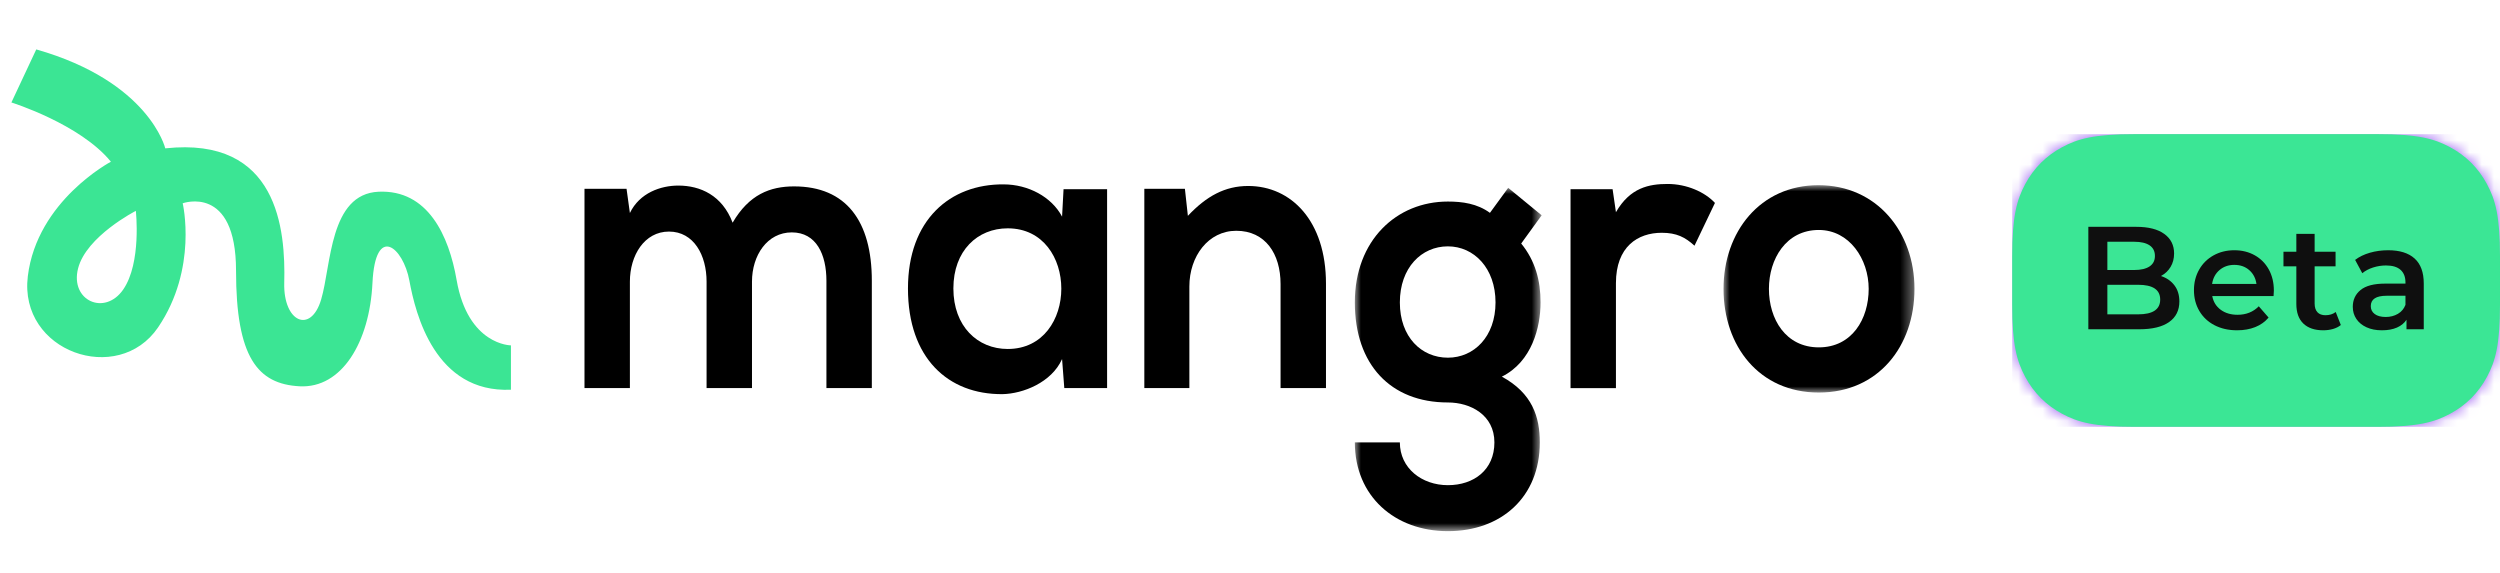
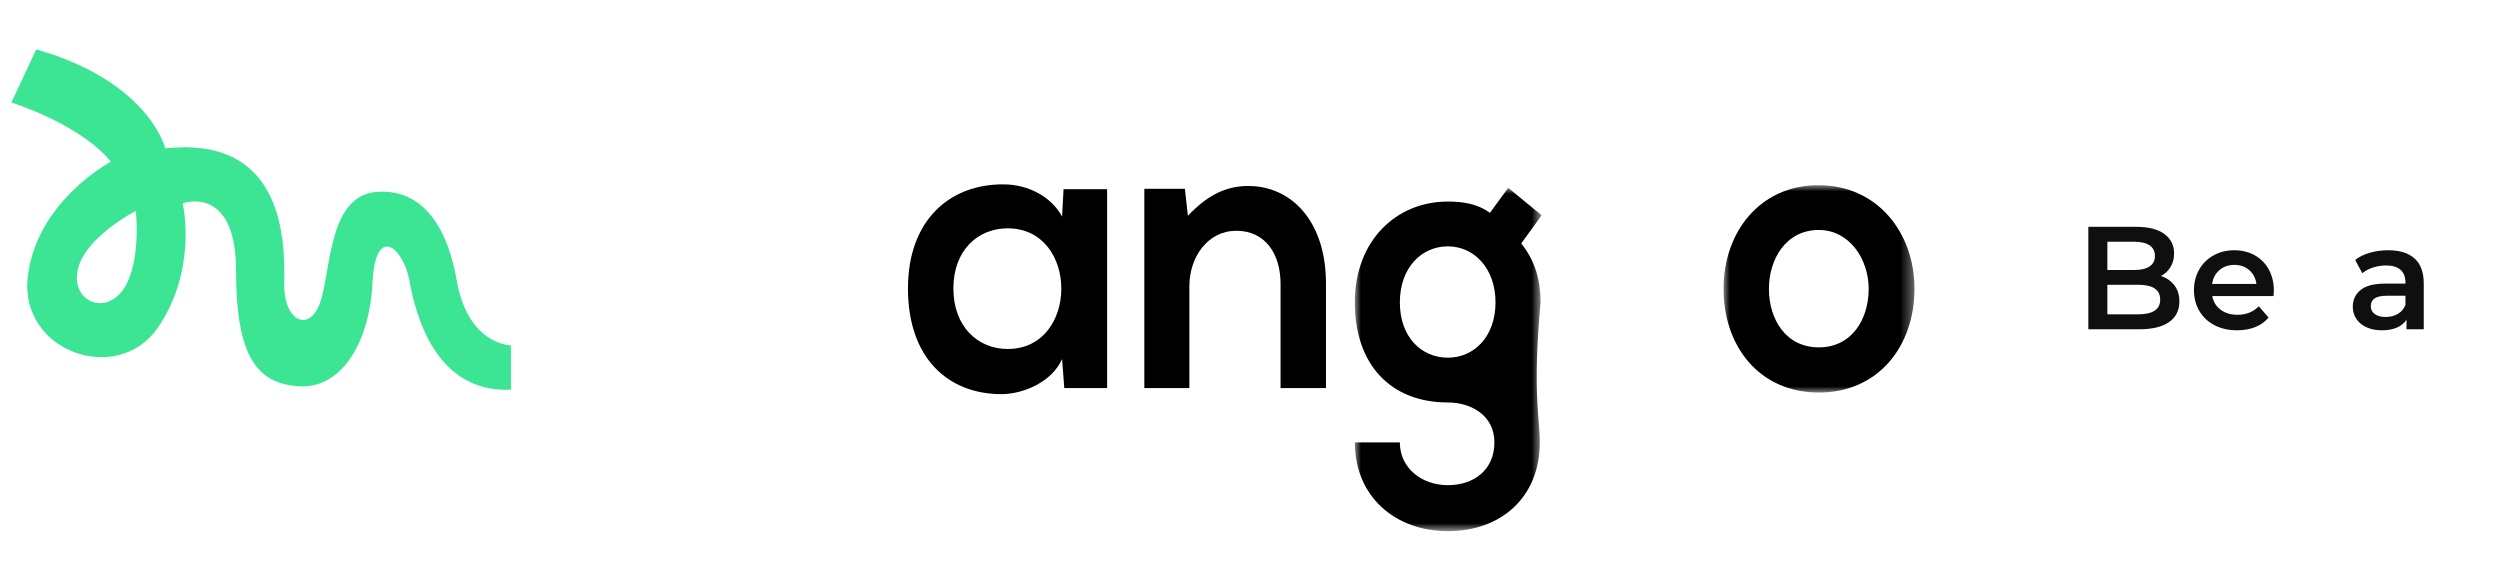
<svg xmlns="http://www.w3.org/2000/svg" xmlns:xlink="http://www.w3.org/1999/xlink" width="205px" height="47px" viewBox="0 0 205 47" version="1.1">
  <title>Group 13</title>
  <defs>
    <polygon id="path-1" points="0 3.61059974e-15 15.321 3.61059974e-15 15.321 28.152 0 28.152" />
    <polygon id="path-3" points="0 0 15.657 0 15.657 17.004 0 17.004" />
-     <path d="M10.037,-3.74156905e-16 L29.963,3.74156905e-16 C33.267,-2.32705376e-16 34.604,0.371 35.907,1.069 C37.211,1.766 38.234,2.789 38.931,4.093 C39.629,5.396 40,6.733 40,10.037 L40,13.963 C40,17.267 39.629,18.604 38.931,19.907 C38.234,21.211 37.211,22.234 35.907,22.931 C34.604,23.629 33.267,24 29.963,24 L10.037,24 C6.733,24 5.396,23.629 4.093,22.931 C2.789,22.234 1.766,21.211 1.069,19.907 C0.371,18.604 1.55136917e-16,17.267 -2.49437937e-16,13.963 L2.49437937e-16,10.037 C-1.55136917e-16,6.733 0.371,5.396 1.069,4.093 C1.766,2.789 2.789,1.766 4.093,1.069 C5.396,0.371 6.733,2.32705376e-16 10.037,-3.74156905e-16 Z" id="path-5" />
-     <path d="M10.037,-3.74156905e-16 L29.963,3.74156905e-16 C33.267,-2.32705376e-16 34.604,0.371 35.907,1.069 C37.211,1.766 38.234,2.789 38.931,4.093 C39.629,5.396 40,6.733 40,10.037 L40,13.963 C40,17.267 39.629,18.604 38.931,19.907 C38.234,21.211 37.211,22.234 35.907,22.931 C34.604,23.629 33.267,24 29.963,24 L10.037,24 C6.733,24 5.396,23.629 4.093,22.931 C2.789,22.234 1.766,21.211 1.069,19.907 C0.371,18.604 1.55136917e-16,17.267 -2.49437937e-16,13.963 L2.49437937e-16,10.037 C-1.55136917e-16,6.733 0.371,5.396 1.069,4.093 C1.766,2.789 2.789,1.766 4.093,1.069 C5.396,0.371 6.733,2.32705376e-16 10.037,-3.74156905e-16 Z" id="path-7" />
  </defs>
  <g id="Landing-🛬" stroke="none" stroke-width="1" fill="none" fill-rule="evenodd">
    <g id="Landing-page-/Basic/with-beta-test-Font" transform="translate(-150, -17)">
      <g id="Group-13" transform="translate(150, 17)">
        <g id="Logo-/-Logotype-">
          <g id="Group-17" transform="translate(0.935, 4.052)">
            <path d="M9.167,19.692 C7.654,21.88 4.794,20.603 5.467,17.96 C6.14,15.316 10.204,13.239 10.204,13.239 C10.204,13.239 10.682,17.505 9.167,19.692 M36.506,18.901 C35.876,15.27 34.15,11.487 30.112,11.669 C26.074,11.852 26.238,17.686 25.398,20.512 C24.556,23.338 22.289,22.383 22.373,19.145 C22.487,14.784 21.869,7.111 12.617,8.113 C12.617,8.113 11.315,2.644 2.039,0 L0,4.35 C0,4.35 5.634,6.108 8.159,9.209 C8.159,9.209 2.102,12.399 1.346,18.598 C0.589,24.798 8.747,27.624 12.028,22.792 C15.308,17.96 14.046,12.617 14.046,12.617 C14.046,12.617 18.42,11.032 18.42,18.143 C18.42,25.254 20.187,27.441 23.635,27.624 C27.083,27.806 29.372,24.022 29.607,19.145 C29.843,14.269 32.131,16.228 32.635,18.963 C33.139,21.698 34.738,28.18 40.962,27.905 L40.962,24.268 C40.962,24.268 37.435,24.265 36.506,18.901" id="Fill-1" fill="#3BE594" />
-             <path d="M57.004,27.772 L57.004,19.038 C57.004,16.888 55.966,14.937 53.921,14.937 C51.907,14.937 50.716,16.888 50.716,19.038 L50.716,27.772 L46.993,27.772 L46.993,11.43 L50.442,11.43 L50.716,13.415 C51.51,11.761 53.25,11.165 54.684,11.165 C56.485,11.165 58.286,11.959 59.14,14.209 C60.484,11.894 62.223,11.232 64.176,11.232 C68.45,11.232 70.555,14.076 70.555,18.973 L70.555,27.772 L66.832,27.772 L66.832,18.973 C66.832,16.823 66.008,15.004 63.993,15.004 C61.979,15.004 60.728,16.888 60.728,19.038 L60.728,27.772 L57.004,27.772 Z" id="Fill-3" fill="#000000" />
            <path d="M77.242,19.601 C77.242,22.711 79.226,24.564 81.698,24.564 C87.558,24.564 87.558,14.671 81.698,14.671 C79.226,14.671 77.242,16.491 77.242,19.601 L77.242,19.601 Z M86.276,11.463 L89.847,11.463 L89.847,27.772 L86.337,27.772 L86.155,25.39 C85.3,27.31 82.95,28.235 81.271,28.268 C76.815,28.302 73.518,25.324 73.518,19.601 C73.518,13.977 76.967,11.033 81.362,11.067 C83.377,11.067 85.3,12.092 86.155,13.713 L86.276,11.463 Z" id="Fill-5" fill="#000000" />
            <path d="M104.071,27.772 L104.071,19.238 C104.071,16.756 102.819,14.872 100.439,14.872 C98.15,14.872 96.593,16.954 96.593,19.437 L96.593,27.772 L92.9,27.772 L92.9,11.43 L96.227,11.43 L96.471,13.647 C97.997,12.026 99.523,11.198 101.415,11.198 C104.956,11.198 107.795,14.076 107.795,19.204 L107.795,27.772 L104.071,27.772 Z" id="Fill-7" fill="#000000" />
            <g id="Group-11" transform="translate(110.161, 11.351)">
              <mask id="mask-2" fill="white">
                <use xlink:href="#path-1" />
              </mask>
              <g id="Clip-10" />
-               <path d="M3.692,9.396 C3.692,12.24 5.464,13.927 7.63,13.927 C9.767,13.927 11.537,12.208 11.537,9.396 C11.537,6.584 9.767,4.798 7.63,4.798 C5.464,4.798 3.692,6.55 3.692,9.396 L3.692,9.396 Z M12.575,3.61059974e-15 L15.321,2.25 L13.642,4.565 C14.803,5.988 15.23,7.609 15.23,9.396 C15.23,11.413 14.528,14.258 12.055,15.482 C14.558,16.839 15.168,18.79 15.168,20.875 C15.168,25.374 11.994,28.152 7.63,28.152 C3.266,28.152 0,25.274 0,20.875 L3.692,20.875 C3.692,22.992 5.494,24.381 7.63,24.381 C9.767,24.381 11.445,23.125 11.445,20.875 C11.445,18.625 9.492,17.599 7.63,17.599 C2.93,17.599 0,14.49 0,9.396 C0,4.301 3.419,1.124 7.63,1.124 C8.82,1.124 10.04,1.29 11.079,2.051 L12.575,3.61059974e-15 Z" id="Fill-9" fill="#000000" mask="url(#mask-2)" />
+               <path d="M3.692,9.396 C3.692,12.24 5.464,13.927 7.63,13.927 C9.767,13.927 11.537,12.208 11.537,9.396 C11.537,6.584 9.767,4.798 7.63,4.798 C5.464,4.798 3.692,6.55 3.692,9.396 L3.692,9.396 Z M12.575,3.61059974e-15 L15.321,2.25 L13.642,4.565 C14.803,5.988 15.23,7.609 15.23,9.396 C14.558,16.839 15.168,18.79 15.168,20.875 C15.168,25.374 11.994,28.152 7.63,28.152 C3.266,28.152 0,25.274 0,20.875 L3.692,20.875 C3.692,22.992 5.494,24.381 7.63,24.381 C9.767,24.381 11.445,23.125 11.445,20.875 C11.445,18.625 9.492,17.599 7.63,17.599 C2.93,17.599 0,14.49 0,9.396 C0,4.301 3.419,1.124 7.63,1.124 C8.82,1.124 10.04,1.29 11.079,2.051 L12.575,3.61059974e-15 Z" id="Fill-9" fill="#000000" mask="url(#mask-2)" />
            </g>
-             <path d="M131.298,11.463 L131.572,13.348 C132.732,11.331 134.289,11.033 135.815,11.033 C137.373,11.033 138.867,11.695 139.691,12.588 L138.013,16.095 C137.25,15.4 136.548,15.036 135.327,15.036 C133.373,15.036 131.572,16.161 131.572,19.171 L131.572,27.773 L127.849,27.773 L127.849,11.463 L131.298,11.463 Z" id="Fill-12" fill="#000000" />
            <g id="Group-16" transform="translate(140.394, 11.133)">
              <mask id="mask-4" fill="white">
                <use xlink:href="#path-3" />
              </mask>
              <g id="Clip-15" />
              <path d="M3.723,8.501 C3.723,10.982 5.097,13.299 7.813,13.299 C10.53,13.299 11.903,10.982 11.903,8.501 C11.903,6.054 10.316,3.672 7.813,3.672 C5.127,3.672 3.723,6.054 3.723,8.501 M15.658,8.501 C15.658,13.199 12.697,17.004 7.813,17.004 C2.93,17.004 0,13.199 0,8.501 C0,3.838 2.991,0 7.783,0 C12.575,0 15.658,3.838 15.658,8.501" id="Fill-14" fill="#000000" mask="url(#mask-4)" />
            </g>
          </g>
          <rect id="Rectangle" x="0" y="0" width="157" height="46.594" />
        </g>
        <g id="Group-12" transform="translate(165, 11)">
          <g id="Shape/Curved/08px">
            <mask id="mask-6" fill="white">
              <use xlink:href="#path-5" />
            </mask>
            <g id="Mask" />
            <g id="🎨-Color" mask="url(#mask-6)" fill="#995AF2">
              <rect id="Surface" x="0" y="0" width="40" height="24" />
            </g>
            <mask id="mask-8" fill="white">
              <use xlink:href="#path-7" />
            </mask>
            <use id="Border" fill="#3BE695" xlink:href="#path-7" />
          </g>
          <path d="M12.196,11.632 C12.66,11.784 13.028,12.038 13.3,12.394 C13.572,12.75 13.708,13.192 13.708,13.72 C13.708,14.448 13.428,15.01 12.868,15.406 C12.308,15.802 11.492,16 10.42,16 L6.244,16 L6.244,7.6 L10.18,7.6 C11.172,7.6 11.936,7.794 12.472,8.182 C13.008,8.57 13.276,9.104 13.276,9.784 C13.276,10.2 13.18,10.568 12.988,10.888 C12.796,11.208 12.532,11.456 12.196,11.632 Z M7.804,8.824 L7.804,11.14 L10.012,11.14 C10.556,11.14 10.974,11.042 11.266,10.846 C11.558,10.65 11.704,10.364 11.704,9.988 C11.704,9.604 11.558,9.314 11.266,9.118 C10.974,8.922 10.556,8.824 10.012,8.824 L7.804,8.824 Z M10.324,14.776 C11.532,14.776 12.136,14.372 12.136,13.564 C12.136,12.756 11.532,12.352 10.324,12.352 L7.804,12.352 L7.804,14.776 L10.324,14.776 Z" id="B" fill="#0F0F0F" fill-rule="nonzero" />
          <path d="M21.456,12.832 C21.456,12.936 21.448,13.084 21.432,13.276 L16.404,13.276 C16.492,13.748 16.722,14.122 17.094,14.398 C17.466,14.674 17.928,14.812 18.48,14.812 C19.184,14.812 19.764,14.58 20.22,14.116 L21.024,15.04 C20.736,15.384 20.372,15.644 19.932,15.82 C19.492,15.996 18.996,16.084 18.444,16.084 C17.74,16.084 17.12,15.944 16.584,15.664 C16.048,15.384 15.634,14.994 15.342,14.494 C15.05,13.994 14.904,13.428 14.904,12.796 C14.904,12.172 15.046,11.61 15.33,11.11 C15.614,10.61 16.008,10.22 16.512,9.94 C17.016,9.66 17.584,9.52 18.216,9.52 C18.84,9.52 19.398,9.658 19.89,9.934 C20.382,10.21 20.766,10.598 21.042,11.098 C21.318,11.598 21.456,12.176 21.456,12.832 Z M18.216,10.72 C17.736,10.72 17.33,10.862 16.998,11.146 C16.666,11.43 16.464,11.808 16.392,12.28 L20.028,12.28 C19.964,11.816 19.768,11.44 19.44,11.152 C19.112,10.864 18.704,10.72 18.216,10.72 Z" id="e" fill="#0F0F0F" fill-rule="nonzero" />
-           <path d="M26.948,15.652 C26.772,15.796 26.558,15.904 26.306,15.976 C26.054,16.048 25.788,16.084 25.508,16.084 C24.804,16.084 24.26,15.9 23.876,15.532 C23.492,15.164 23.3,14.628 23.3,13.924 L23.3,10.84 L22.244,10.84 L22.244,9.64 L23.3,9.64 L23.3,8.176 L24.8,8.176 L24.8,9.64 L26.516,9.64 L26.516,10.84 L24.8,10.84 L24.8,13.888 C24.8,14.2 24.876,14.438 25.028,14.602 C25.18,14.766 25.4,14.848 25.688,14.848 C26.024,14.848 26.304,14.76 26.528,14.584 L26.948,15.652 Z" id="t" fill="#0F0F0F" fill-rule="nonzero" />
          <path d="M30.832,9.52 C31.776,9.52 32.498,9.746 32.998,10.198 C33.498,10.65 33.748,11.332 33.748,12.244 L33.748,16 L32.332,16 L32.332,15.22 C32.148,15.5 31.886,15.714 31.546,15.862 C31.206,16.01 30.796,16.084 30.316,16.084 C29.836,16.084 29.416,16.002 29.056,15.838 C28.696,15.674 28.418,15.446 28.222,15.154 C28.026,14.862 27.928,14.532 27.928,14.164 C27.928,13.588 28.142,13.126 28.57,12.778 C28.998,12.43 29.672,12.256 30.592,12.256 L32.248,12.256 L32.248,12.16 C32.248,11.712 32.114,11.368 31.846,11.128 C31.578,10.888 31.18,10.768 30.652,10.768 C30.292,10.768 29.938,10.824 29.59,10.936 C29.242,11.048 28.948,11.204 28.708,11.404 L28.12,10.312 C28.456,10.056 28.86,9.86 29.332,9.724 C29.804,9.588 30.304,9.52 30.832,9.52 Z M30.628,14.992 C31.004,14.992 31.338,14.906 31.63,14.734 C31.922,14.562 32.128,14.316 32.248,13.996 L32.248,13.252 L30.7,13.252 C29.836,13.252 29.404,13.536 29.404,14.104 C29.404,14.376 29.512,14.592 29.728,14.752 C29.944,14.912 30.244,14.992 30.628,14.992 Z" id="a" fill="#0F0F0F" fill-rule="nonzero" />
        </g>
      </g>
    </g>
  </g>
</svg>